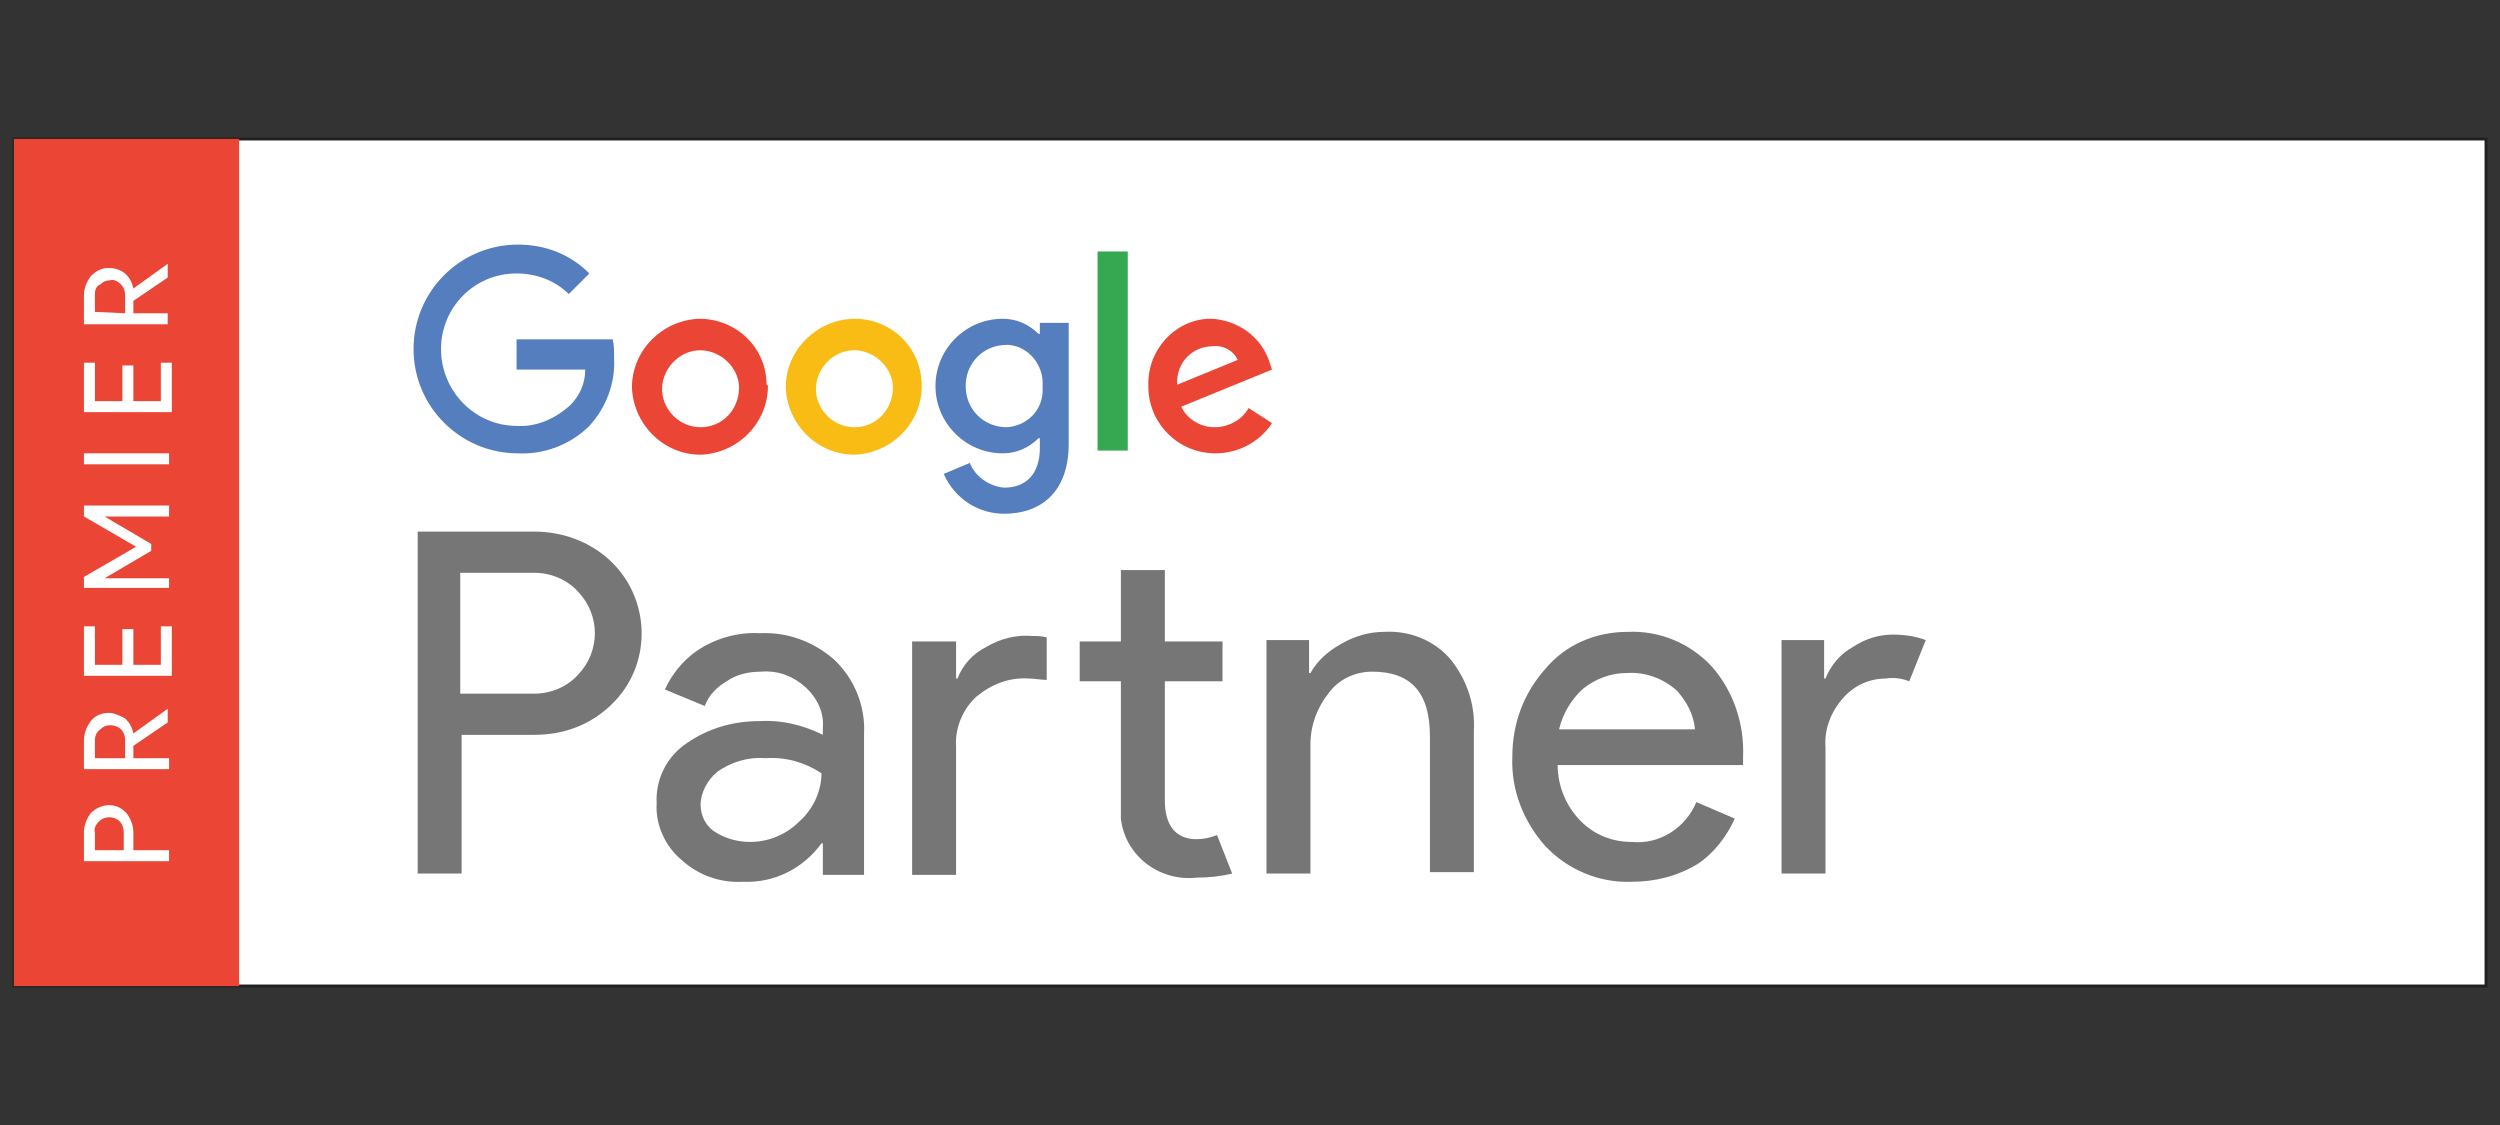
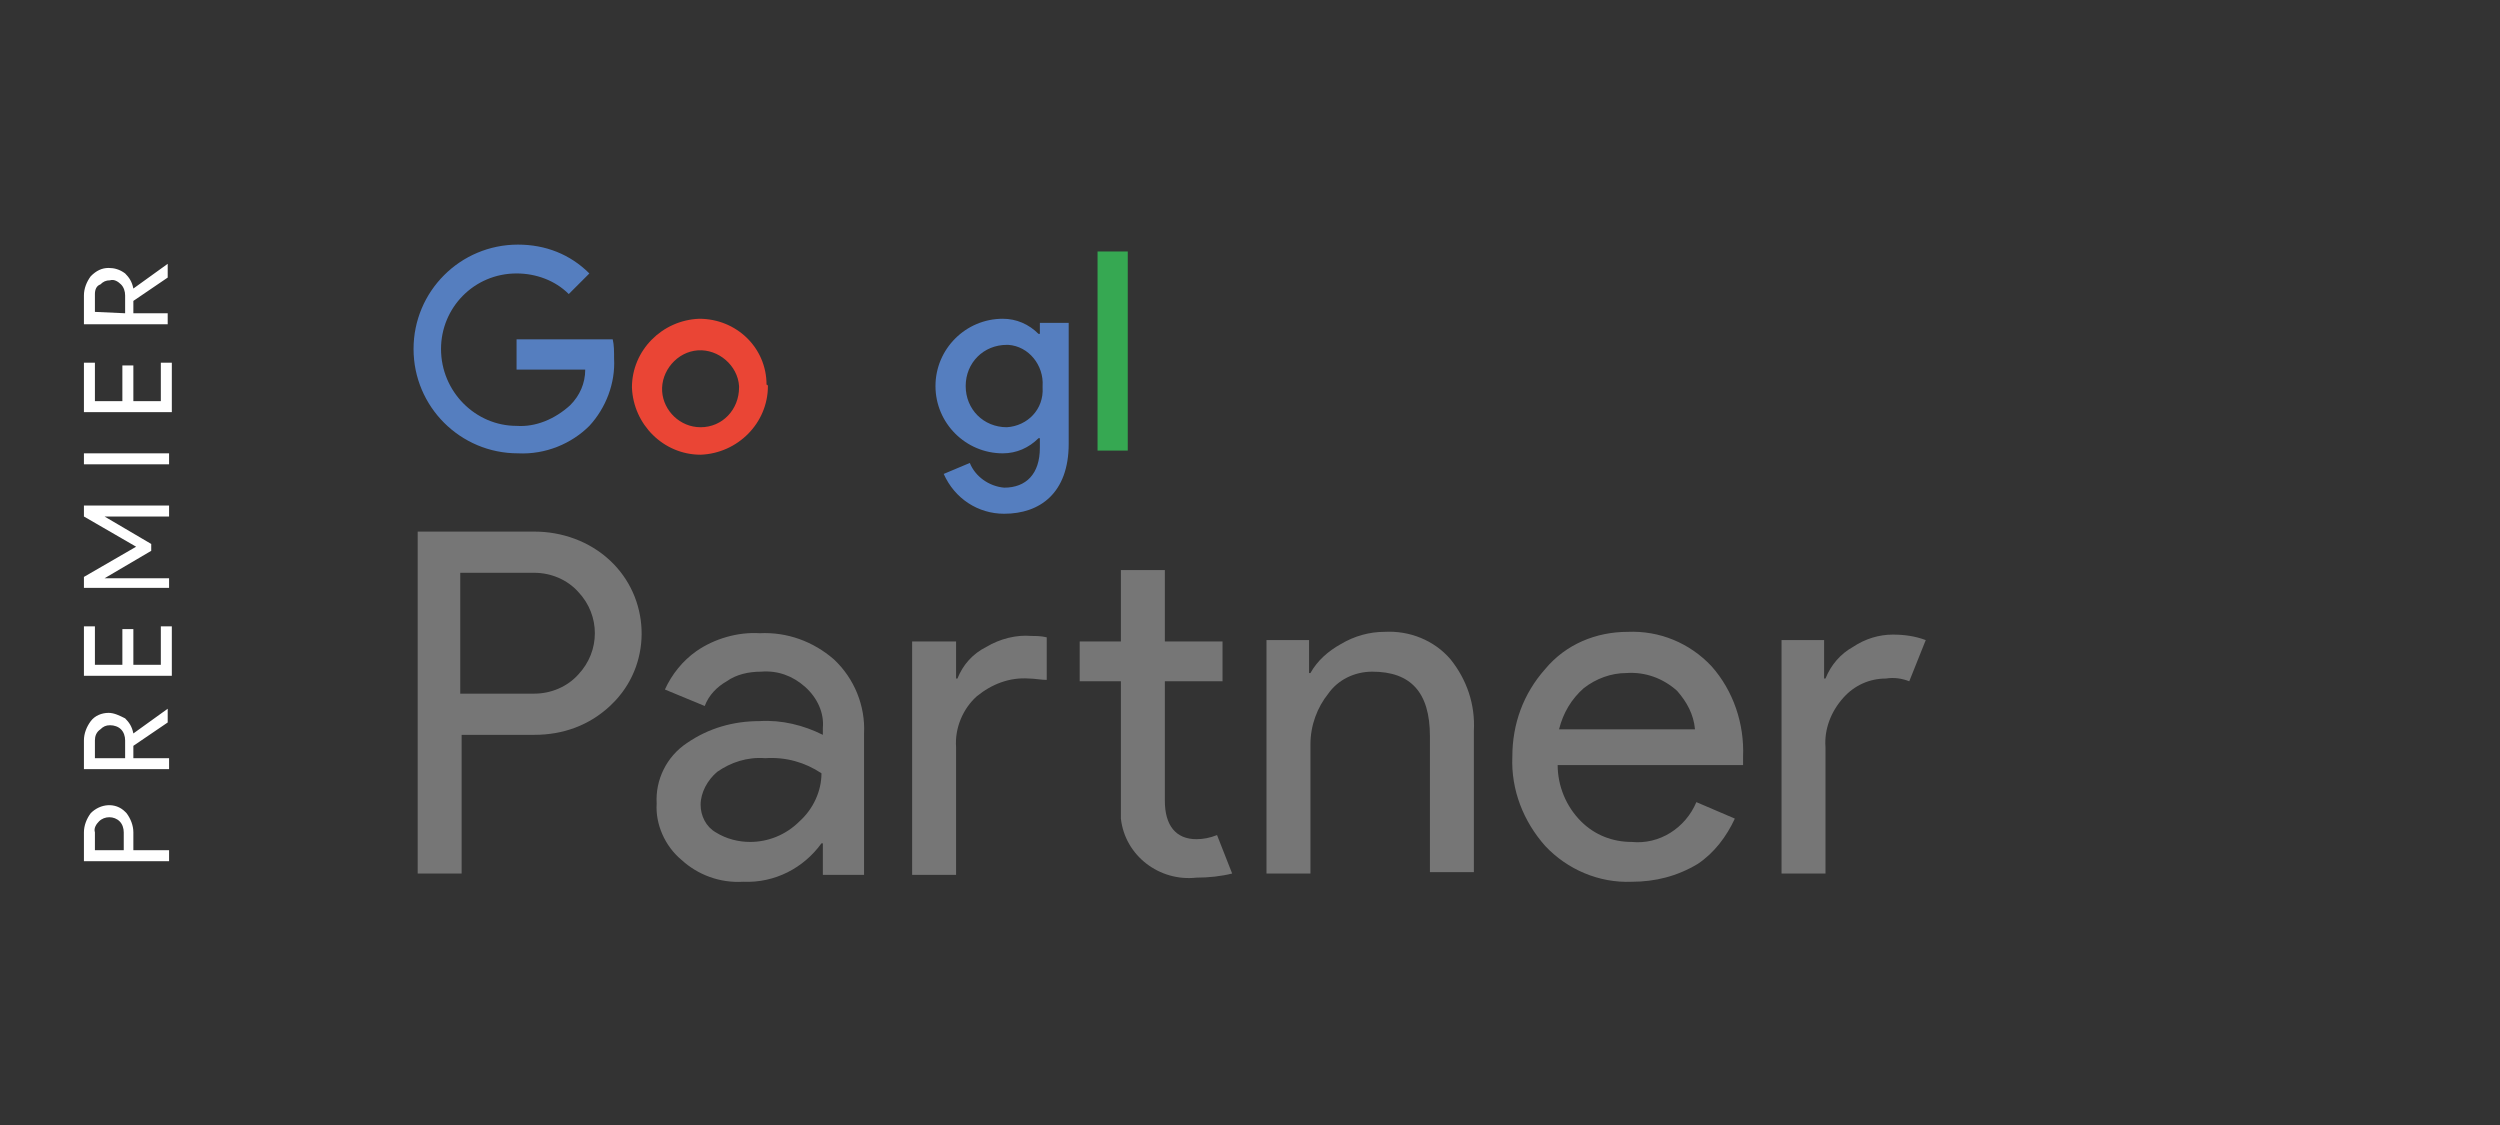
<svg xmlns="http://www.w3.org/2000/svg" width="200" height="90" viewBox="0 0 200 90" fill="none">
  <rect x="0" y="0" width="200" height="90" fill="#333333" stroke="none" />
  <g clip-path="url(#clip0_1004_2882)">
-     <path d="M198.89 11.11H1.11V78.89H198.89V11.11Z" fill="white" stroke="#231F20" stroke-width="0.25" stroke-miterlimit="10" />
    <path d="M36.93 69.882H33.414V42.528H42.754C44.951 42.528 47.149 43.297 48.797 44.835C51.983 47.801 52.203 52.855 49.236 56.04C49.127 56.15 48.907 56.37 48.797 56.48C47.149 58.018 45.061 58.787 42.754 58.787H36.93V69.882ZM36.93 55.491H42.754C44.072 55.491 45.391 54.942 46.27 53.953C48.028 52.086 48.028 49.229 46.27 47.362C45.391 46.373 44.072 45.824 42.754 45.824H36.82V55.491H36.93Z" fill="#767676" />
    <path d="M59.455 70.541C57.587 70.651 55.829 69.992 54.511 68.783C53.192 67.685 52.423 65.927 52.533 64.279C52.423 62.412 53.302 60.544 54.95 59.446C56.708 58.237 58.686 57.688 60.774 57.688C62.532 57.578 64.29 58.018 65.828 58.787V58.237C65.938 57.029 65.388 55.821 64.4 54.942C63.411 54.063 62.202 53.623 60.883 53.733C59.895 53.733 58.906 53.953 58.136 54.502C57.367 54.942 56.708 55.601 56.378 56.48L53.192 55.161C53.741 53.953 54.62 52.855 55.719 52.086C57.148 51.097 59.016 50.548 60.774 50.657C62.971 50.548 65.059 51.316 66.707 52.745C68.355 54.283 69.234 56.48 69.124 58.677V69.992H65.828V67.465H65.718C64.29 69.443 61.982 70.651 59.455 70.541ZM60.004 67.355C61.433 67.355 62.861 66.806 63.96 65.707C65.059 64.719 65.718 63.291 65.718 61.863C64.4 60.984 62.861 60.544 61.213 60.654C59.785 60.544 58.466 60.984 57.367 61.753C56.598 62.412 56.049 63.401 56.049 64.389C56.049 65.268 56.488 66.147 57.258 66.586C58.136 67.136 59.125 67.355 60.004 67.355Z" fill="#767676" />
    <path d="M76.486 51.207V54.282H76.596C77.035 53.184 77.805 52.305 78.903 51.756C80.002 51.097 81.321 50.767 82.529 50.877C82.859 50.877 83.299 50.877 83.738 50.987V54.392C83.299 54.392 82.749 54.282 82.31 54.282C80.771 54.173 79.343 54.722 78.134 55.711C77.035 56.699 76.376 58.237 76.486 59.775V69.992H72.97V51.316H76.486V51.207ZM95.715 70.211C92.748 70.541 90.001 68.454 89.671 65.488C89.671 65.048 89.671 64.609 89.671 64.279V54.502H86.375V51.316H89.671V45.604H93.188V51.316H97.802V54.502H93.188V64.06C93.188 66.037 94.067 67.135 95.715 67.135C96.264 67.135 96.814 67.026 97.363 66.806L98.572 69.882C97.692 70.102 96.704 70.211 95.715 70.211Z" fill="#767676" />
    <path d="M104.725 51.207V53.843H104.835C105.384 52.854 106.263 52.085 107.252 51.536C108.351 50.877 109.559 50.547 110.768 50.547C112.746 50.438 114.724 51.207 116.042 52.745C117.361 54.392 118.02 56.37 117.91 58.457V69.772H114.394V58.896C114.394 55.381 112.856 53.733 109.779 53.733C108.351 53.733 107.032 54.392 106.263 55.491C105.384 56.589 104.835 58.017 104.835 59.556V69.882H101.319V51.207H104.725Z" fill="#767676" />
    <path d="M130.546 70.541C127.909 70.651 125.382 69.553 123.624 67.685C121.866 65.708 120.877 63.181 120.987 60.545C120.987 57.908 121.866 55.491 123.624 53.514C125.272 51.536 127.689 50.548 130.216 50.548C132.744 50.438 135.161 51.427 136.919 53.294C138.677 55.272 139.556 57.908 139.446 60.545V61.204H124.613C124.613 62.852 125.272 64.499 126.481 65.708C127.579 66.806 129.008 67.356 130.546 67.356C132.744 67.575 134.831 66.257 135.71 64.17L138.787 65.488C138.128 66.916 137.139 68.234 135.82 69.113C134.172 70.102 132.414 70.541 130.546 70.541ZM135.6 58.347C135.491 57.139 134.941 56.15 134.172 55.272C133.073 54.283 131.645 53.734 130.107 53.843C128.898 53.843 127.689 54.283 126.7 55.052C125.711 55.931 125.052 57.029 124.723 58.347H135.6Z" fill="#767676" />
    <path d="M146.039 69.882H142.523V51.207H145.929V54.283H146.039C146.478 53.184 147.247 52.306 148.236 51.756C149.225 51.097 150.324 50.768 151.423 50.768C152.302 50.768 153.181 50.877 154.06 51.207L152.741 54.503C152.192 54.283 151.533 54.173 150.873 54.283C149.555 54.283 148.346 54.832 147.467 55.821C146.478 56.919 145.929 58.347 146.039 59.776V69.882Z" fill="#767676" />
    <path d="M41.435 36.267C36.82 36.267 33.084 32.532 33.084 27.918C33.084 23.304 36.82 19.569 41.435 19.569C43.633 19.569 45.61 20.338 47.149 21.876L45.501 23.524C44.402 22.425 42.864 21.876 41.325 21.876C37.919 21.876 35.282 24.622 35.282 27.918C35.282 31.323 38.029 34.07 41.325 34.07C42.864 34.179 44.402 33.52 45.61 32.422C46.38 31.653 46.819 30.664 46.819 29.566H41.325V27.149H49.017C49.127 27.588 49.127 28.137 49.127 28.687C49.236 30.664 48.467 32.642 47.149 34.07C45.72 35.498 43.633 36.377 41.435 36.267Z" fill="#557EBF" />
    <path d="M61.433 30.884C61.433 33.85 59.016 36.267 56.049 36.377C53.082 36.377 50.665 33.96 50.555 30.994C50.555 28.028 52.972 25.611 55.939 25.501C58.906 25.501 61.323 27.808 61.323 30.774C61.433 30.774 61.433 30.884 61.433 30.884ZM59.125 30.884C59.016 29.236 57.477 27.918 55.829 28.028C54.181 28.137 52.862 29.675 52.972 31.323C53.082 32.861 54.401 34.179 56.049 34.179C57.807 34.179 59.125 32.751 59.125 30.994C59.125 30.994 59.125 30.994 59.125 30.884Z" fill="#EA4535" />
-     <path d="M73.739 30.884C73.739 33.85 71.322 36.267 68.355 36.377C65.388 36.377 62.971 33.96 62.861 30.994C62.861 28.028 65.279 25.611 68.245 25.501C68.245 25.501 68.245 25.501 68.355 25.501C71.322 25.501 73.739 27.808 73.739 30.884ZM71.432 30.884C71.322 29.236 69.784 27.918 68.135 28.028C66.487 28.137 65.169 29.675 65.279 31.323C65.388 32.861 66.707 34.179 68.355 34.179C70.113 34.179 71.432 32.751 71.432 30.994C71.432 30.994 71.432 30.994 71.432 30.884Z" fill="#F9BC15" />
    <path d="M85.496 25.831V35.498C85.496 39.453 83.189 41.1 80.332 41.1C78.244 41.1 76.376 39.892 75.497 37.914L77.585 37.036C78.024 38.134 79.123 38.903 80.332 39.013C82.09 39.013 83.189 37.914 83.189 35.827V35.058H83.079C82.31 35.827 81.321 36.267 80.222 36.267C77.255 36.267 74.838 33.85 74.838 30.884C74.838 27.918 77.255 25.501 80.222 25.501C81.321 25.501 82.31 25.94 83.079 26.709H83.189V25.831H85.496ZM83.408 30.884C83.518 29.236 82.31 27.698 80.661 27.588H80.552C78.684 27.588 77.255 29.016 77.255 30.884C77.255 32.751 78.684 34.179 80.552 34.179C82.2 34.07 83.518 32.751 83.408 30.994C83.408 30.994 83.408 30.994 83.408 30.884Z" fill="#557EBF" />
    <path d="M90.221 20.118V36.047H87.804V20.118H90.221Z" fill="#36A852" />
-     <path d="M99.89 32.642L101.758 33.85C100.769 35.388 99.011 36.267 97.253 36.267C94.286 36.267 91.979 33.96 91.869 31.104C91.869 30.994 91.869 30.994 91.869 30.884C91.759 28.028 93.957 25.611 96.704 25.501C96.814 25.501 96.924 25.501 96.924 25.501C99.011 25.611 100.879 26.929 101.538 28.907L101.758 29.566L94.506 32.532C94.946 33.52 96.044 34.179 97.143 34.179C98.242 34.179 99.341 33.63 99.89 32.642ZM94.177 30.774L99.011 28.797C98.681 28.028 97.802 27.588 97.033 27.698C95.385 27.698 94.067 29.016 94.177 30.774Z" fill="#EA4535" />
-     <path d="M19.13 11.11H1.11V78.89H19.13V11.11Z" fill="#EA4535" />
    <path d="M13.526 68.015V68.894H6.714V66.587C6.714 66.037 6.933 65.488 7.263 65.049C8.032 64.28 9.241 64.17 10.01 64.939L10.12 65.049C10.45 65.488 10.669 66.037 10.669 66.587V68.015H13.526ZM9.9 68.015V66.587C9.9 66.257 9.79 65.927 9.57 65.708C9.131 65.268 8.362 65.268 7.922 65.708C7.703 65.927 7.483 66.257 7.593 66.587V68.015H9.9Z" fill="white" />
    <path d="M13.526 61.533H6.714V59.226C6.714 58.677 6.933 58.128 7.263 57.688C7.593 57.249 8.142 57.029 8.691 57.029C9.131 57.029 9.57 57.249 10.01 57.469C10.34 57.798 10.559 58.128 10.669 58.677L13.416 56.7V57.798L10.669 59.666V60.654H13.526V61.533ZM10.01 60.654V59.226C10.01 58.897 9.9 58.567 9.68 58.347C9.461 58.128 9.131 58.018 8.801 58.018C8.472 58.018 8.252 58.128 8.032 58.347C7.703 58.567 7.593 58.897 7.593 59.226V60.654H10.01Z" fill="white" />
    <path d="M7.593 50.108V53.184H9.79V50.328H10.669V53.184H12.867V50.108H13.746V54.063H6.714V50.108H7.593Z" fill="white" />
    <path d="M13.526 47.032H6.714V46.153L10.889 43.737L6.714 41.32V40.441H13.526V41.32H9.461H8.362L12.098 43.517V44.066L8.362 46.263H9.461H13.526V47.032Z" fill="white" />
    <path d="M13.526 37.145H6.714V36.267H13.526V37.145Z" fill="white" />
    <path d="M7.593 29.016V32.092H9.79V29.236H10.669V32.092H12.867V29.016H13.746V32.971H6.714V29.016H7.593Z" fill="white" />
    <path d="M13.526 25.94H6.714V23.633C6.714 23.084 6.933 22.535 7.263 22.095C7.703 21.656 8.142 21.436 8.691 21.436C9.131 21.436 9.57 21.546 10.01 21.875C10.34 22.205 10.559 22.535 10.669 23.084L13.416 21.106V22.205L10.669 24.073V25.061H13.416V25.94H13.526ZM10.01 25.061V23.633C10.01 23.303 9.9 22.974 9.68 22.754C9.461 22.535 9.131 22.315 8.801 22.425C8.472 22.425 8.252 22.535 8.032 22.754C7.703 22.864 7.593 23.194 7.593 23.523V24.951L10.01 25.061Z" fill="white" />
  </g>
  <defs>
    <clipPath id="clip0_1004_2882">
      <rect width="198" height="68" fill="white" transform="translate(1 11)" />
    </clipPath>
  </defs>
</svg>